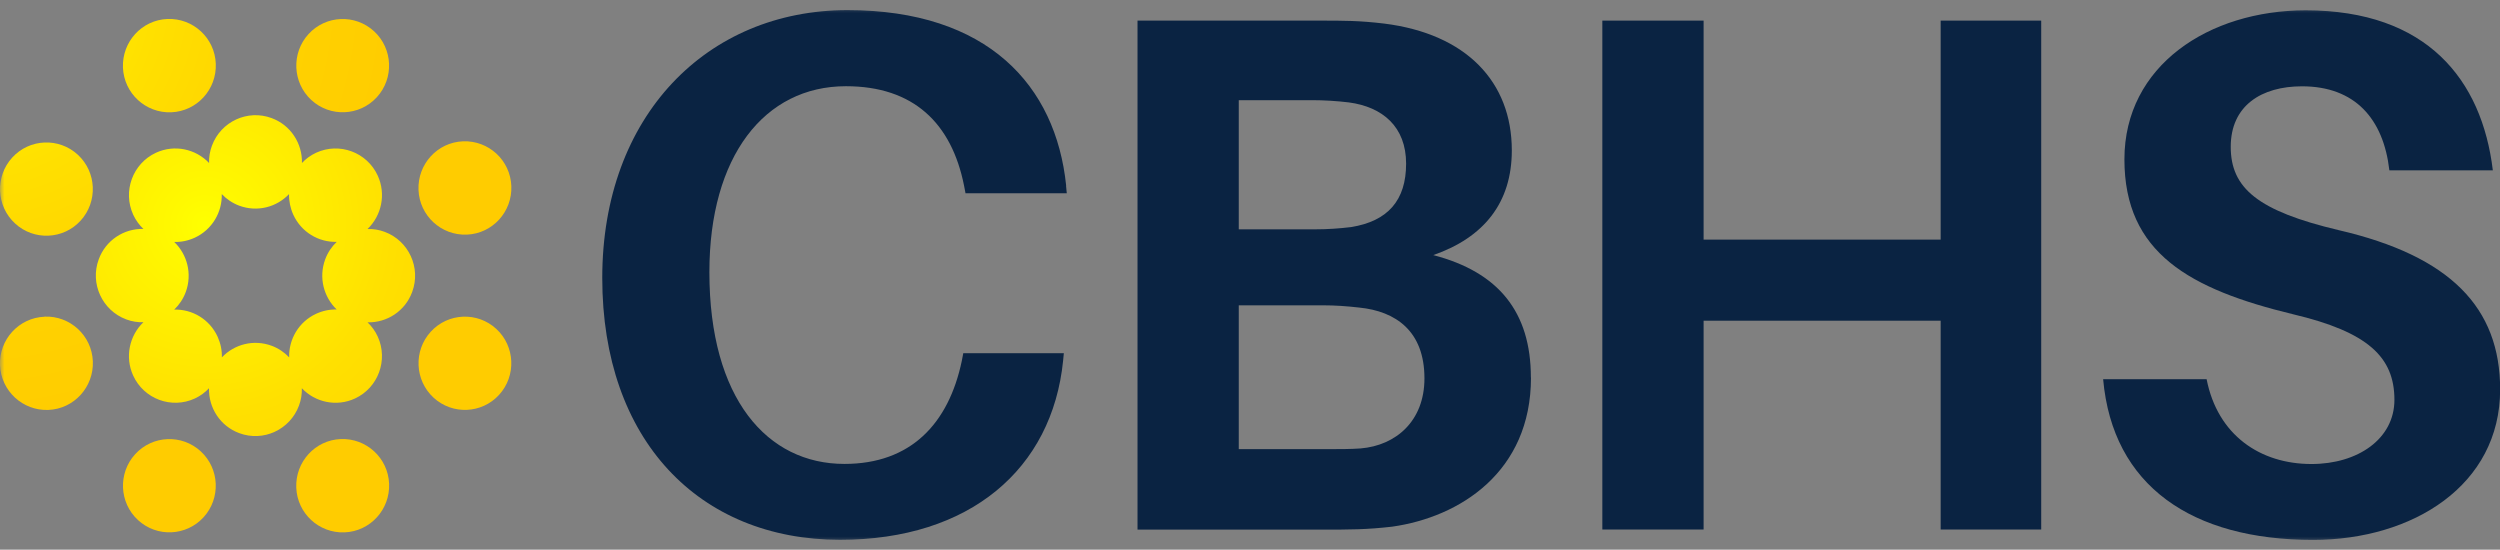
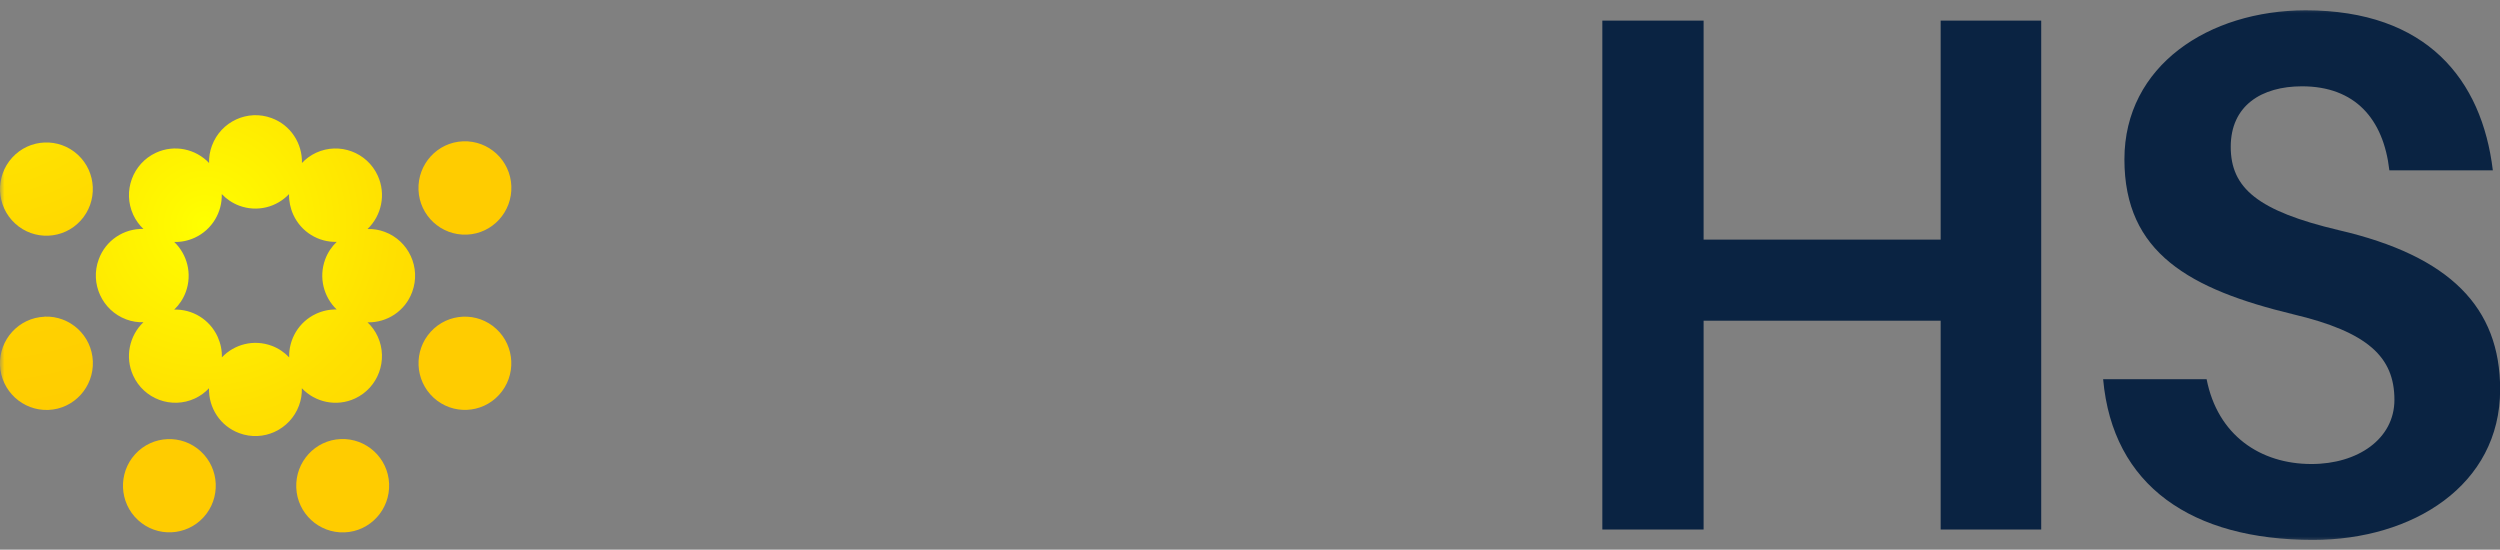
<svg xmlns="http://www.w3.org/2000/svg" width="282" height="62" viewBox="0 0 282 62" fill="none">
  <rect x="0" y="0" width="282" height="62" fill="#808080" stroke="none" />
  <g clip-path="url(#clip0_5420_2091)">
    <mask id="mask0_5420_2091" style="mask-type:luminance" maskUnits="userSpaceOnUse" x="0" y="0" width="550" height="62">
      <path d="M549.921 0.475H0V61.372H549.921V0.475Z" fill="white" />
    </mask>
    <g mask="url(#mask0_5420_2091)">
-       <path d="M120.252 20.962L120.332 21.801H108.91L108.75 20.962C107.344 13.884 103.033 9.725 95.419 9.725C86.227 9.725 80.019 17.63 80.019 30.694C80.019 44.999 86.559 52.33 95.248 52.33C102.702 52.33 107.001 47.837 108.498 40.679L108.658 39.84H120L119.92 40.679C118.685 52.904 109.402 60.89 94.756 60.89C78.864 60.89 67.935 49.652 67.935 31.349C67.935 13.045 79.768 1.142 95.591 1.142C111.414 1.142 119.097 9.633 120.263 20.939L120.252 20.962Z" fill="#0A2342" />
-       <path d="M172.694 42.598C172.694 53.249 164.657 58.328 157.043 59.407C154.15 59.741 152.321 59.741 149.097 59.741H128.312V2.325H148.765C151.669 2.325 153.315 2.325 156.128 2.658C165.4 3.819 170.533 9.231 170.533 16.963C170.533 22.869 167.389 26.787 161.673 28.775C169.036 30.694 172.683 35.187 172.683 42.586L172.694 42.598ZM139.733 25.868H148.342C149.748 25.868 151.075 25.776 152.401 25.615C156.539 24.949 158.609 22.616 158.609 18.457C158.609 14.298 155.956 12.057 152.149 11.552C150.823 11.391 149.337 11.299 148.011 11.299H139.733V25.868ZM160.678 42.678C160.678 37.358 157.454 35.106 153.315 34.693C151.909 34.532 150.583 34.44 149.257 34.44H139.733V50.664H149.668C150.995 50.664 152.401 50.664 153.475 50.583C157.454 50.25 160.678 47.504 160.678 42.678Z" fill="#0A2342" />
      <path d="M230.248 59.729H218.907V36.175H192.166V59.729H180.744V2.325H192.166V27.029H218.907V2.325H230.248V59.729Z" fill="#0A2342" />
      <path d="M281.192 19.215H269.52C268.856 13.39 265.632 9.736 259.664 9.736C255.114 9.736 251.627 11.896 251.627 16.561C251.627 21.226 254.691 23.8 263.803 25.96C276.391 28.878 282.016 34.692 282.016 43.93C282.016 54.742 272.161 60.901 260.911 60.901C247.248 60.901 238.308 54.823 237.233 42.77H248.906C250.141 49.089 254.954 52.341 260.739 52.341C265.952 52.341 270.091 49.514 270.091 45.102C270.091 40.276 267.107 37.45 258.67 35.451C246.997 32.624 239.634 28.545 239.634 17.974C239.634 7.404 249.158 1.165 260.087 1.165C273.75 1.165 279.958 8.978 281.192 19.215Z" fill="#0A2342" />
      <path d="M43.399 26.156C42.759 25.914 42.096 25.811 41.456 25.834C43.033 24.329 43.571 21.916 42.61 19.813C41.398 17.17 38.289 16.021 35.659 17.228C35.042 17.515 34.493 17.917 34.059 18.388C34.116 16.194 32.801 14.114 30.64 13.321C27.93 12.31 24.912 13.712 23.906 16.435C23.666 17.078 23.563 17.745 23.586 18.388C22.088 16.803 19.687 16.263 17.595 17.228C14.966 18.446 13.822 21.571 15.023 24.214C15.309 24.834 15.709 25.386 16.177 25.822C13.994 25.765 11.925 27.086 11.136 29.258C10.13 31.981 11.524 35.014 14.234 36.026C14.874 36.267 15.537 36.37 16.177 36.347C14.6 37.852 14.062 40.265 15.023 42.368C16.235 45.011 19.344 46.16 21.974 44.953C22.591 44.666 23.14 44.264 23.575 43.793C23.517 45.987 24.832 48.067 26.993 48.86C29.703 49.871 32.721 48.469 33.727 45.746C33.967 45.103 34.07 44.436 34.047 43.793C35.545 45.378 37.946 45.918 40.038 44.953C42.667 43.735 43.811 40.61 42.61 37.967C42.325 37.347 41.924 36.795 41.456 36.359C43.639 36.416 45.709 35.095 46.498 32.923C47.504 30.2 46.109 27.167 43.399 26.156ZM35.659 35.394C33.704 36.301 32.561 38.266 32.618 40.311C32.081 39.748 31.418 39.289 30.64 39.001C28.616 38.255 26.433 38.829 25.027 40.311C25.049 39.53 24.889 38.737 24.546 37.979C23.643 36.014 21.688 34.865 19.653 34.922C20.213 34.383 20.671 33.716 20.956 32.935C21.7 30.901 21.128 28.706 19.653 27.293C20.43 27.316 21.219 27.155 21.974 26.811C23.929 25.903 25.072 23.938 25.015 21.893C25.552 22.456 26.216 22.915 26.993 23.203C29.017 23.95 31.2 23.375 32.606 21.893C32.584 22.674 32.744 23.467 33.087 24.225C33.99 26.19 35.945 27.339 37.98 27.282C37.42 27.822 36.962 28.488 36.677 29.269C35.934 31.303 36.505 33.498 37.98 34.911C37.203 34.888 36.414 35.049 35.659 35.394Z" fill="url(#paint0_radial_5420_2091)" />
      <path d="M5.02 35.727C2.127 35.842 -0.114 38.3 0.001 41.196C0.115 44.091 2.562 46.355 5.454 46.24C8.347 46.125 10.587 43.666 10.473 40.759C10.359 37.852 7.912 35.6 5.02 35.715V35.727Z" fill="url(#paint1_radial_5420_2091)" />
      <path d="M52.66 26.466C55.553 26.351 57.794 23.892 57.679 20.985C57.565 18.078 55.118 15.826 52.226 15.941C49.333 16.056 47.092 18.515 47.207 21.422C47.321 24.329 49.768 26.581 52.66 26.466Z" fill="url(#paint2_radial_5420_2091)" />
-       <path d="M19.322 12.666C22.215 12.551 24.456 10.092 24.341 7.186C24.227 4.279 21.78 2.027 18.888 2.141C15.995 2.256 13.755 4.715 13.869 7.622C13.983 10.529 16.43 12.781 19.322 12.666Z" fill="url(#paint3_radial_5420_2091)" />
      <path d="M38.438 49.526C35.546 49.641 33.305 52.1 33.419 55.007C33.533 57.914 35.98 60.166 38.873 60.051C41.765 59.936 44.006 57.477 43.892 54.57C43.777 51.663 41.331 49.411 38.438 49.526Z" fill="url(#paint4_radial_5420_2091)" />
-       <path d="M35.111 11.276C37.238 13.241 40.553 13.103 42.508 10.966C44.464 8.829 44.326 5.496 42.2 3.532C40.073 1.567 36.758 1.705 34.803 3.842C32.848 5.979 32.985 9.311 35.111 11.276Z" fill="url(#paint5_radial_5420_2091)" />
      <path d="M22.65 50.916C20.523 48.952 17.208 49.09 15.253 51.227C13.298 53.364 13.435 56.696 15.562 58.661C17.688 60.625 21.003 60.488 22.959 58.35C24.914 56.213 24.776 52.881 22.65 50.916Z" fill="url(#paint6_radial_5420_2091)" />
      <path d="M55.988 37.105C53.861 35.141 50.546 35.278 48.591 37.416C46.636 39.553 46.773 42.885 48.899 44.85C51.026 46.814 54.341 46.676 56.296 44.539C58.251 42.402 58.114 39.07 55.988 37.105Z" fill="url(#paint7_radial_5420_2091)" />
      <path d="M1.693 25.202C3.82 27.167 7.135 27.029 9.09 24.892C11.045 22.754 10.908 19.422 8.782 17.457C6.655 15.493 3.339 15.631 1.384 17.768C-0.571 19.905 -0.433 23.237 1.693 25.202Z" fill="url(#paint8_radial_5420_2091)" />
    </g>
  </g>
  <defs>
    <radialGradient id="paint0_radial_5420_2091" cx="0" cy="0" r="1" gradientUnits="userSpaceOnUse" gradientTransform="translate(23.117 25.317) scale(50.59 50.843)">
      <stop stop-color="#FFFF00" />
      <stop offset="0.07" stop-color="#FFF900" />
      <stop offset="0.42" stop-color="#FFE000" />
      <stop offset="0.74" stop-color="#FFD100" />
      <stop offset="1" stop-color="#FFCC00" />
    </radialGradient>
    <radialGradient id="paint1_radial_5420_2091" cx="0" cy="0" r="1" gradientUnits="userSpaceOnUse" gradientTransform="translate(-3.818 -1.581) scale(50.602 50.855)">
      <stop offset="0.07" stop-color="#FFFF00" />
      <stop offset="0.13" stop-color="#FFF900" />
      <stop offset="0.46" stop-color="#FFE000" />
      <stop offset="0.76" stop-color="#FFD100" />
      <stop offset="1" stop-color="#FFCC00" />
    </radialGradient>
    <radialGradient id="paint2_radial_5420_2091" cx="0" cy="0" r="1" gradientUnits="userSpaceOnUse" gradientTransform="translate(-3.772 -1.581) scale(50.602 50.855)">
      <stop stop-color="#FFFF00" />
      <stop offset="0.07" stop-color="#FFF900" />
      <stop offset="0.42" stop-color="#FFE000" />
      <stop offset="0.74" stop-color="#FFD100" />
      <stop offset="1" stop-color="#FFCC00" />
    </radialGradient>
    <radialGradient id="paint3_radial_5420_2091" cx="0" cy="0" r="1" gradientUnits="userSpaceOnUse" gradientTransform="translate(-3.692 -1.581) scale(50.602 50.855)">
      <stop stop-color="#FFFF00" />
      <stop offset="0.07" stop-color="#FFF900" />
      <stop offset="0.42" stop-color="#FFE000" />
      <stop offset="0.74" stop-color="#FFD100" />
      <stop offset="1" stop-color="#FFCC00" />
    </radialGradient>
    <radialGradient id="paint4_radial_5420_2091" cx="0" cy="0" r="1" gradientUnits="userSpaceOnUse" gradientTransform="translate(-3.818 -1.581) scale(50.602 50.855)">
      <stop stop-color="#FFFF00" />
      <stop offset="0.07" stop-color="#FFF900" />
      <stop offset="0.42" stop-color="#FFE000" />
      <stop offset="0.74" stop-color="#FFD100" />
      <stop offset="1" stop-color="#FFCC00" />
    </radialGradient>
    <radialGradient id="paint5_radial_5420_2091" cx="0" cy="0" r="1" gradientUnits="userSpaceOnUse" gradientTransform="translate(-3.692 -1.524) scale(50.602 50.855)">
      <stop stop-color="#FFFF00" />
      <stop offset="0.07" stop-color="#FFF900" />
      <stop offset="0.42" stop-color="#FFE000" />
      <stop offset="0.74" stop-color="#FFD100" />
      <stop offset="1" stop-color="#FFCC00" />
    </radialGradient>
    <radialGradient id="paint6_radial_5420_2091" cx="0" cy="0" r="1" gradientUnits="userSpaceOnUse" gradientTransform="translate(-3.817 -1.639) scale(50.602 50.855)">
      <stop stop-color="#FFFF00" />
      <stop offset="0.07" stop-color="#FFF900" />
      <stop offset="0.42" stop-color="#FFE000" />
      <stop offset="0.74" stop-color="#FFD100" />
      <stop offset="1" stop-color="#FFCC00" />
    </radialGradient>
    <radialGradient id="paint7_radial_5420_2091" cx="0" cy="0" r="1" gradientUnits="userSpaceOnUse" gradientTransform="translate(-3.818 -1.455) scale(50.602 50.855)">
      <stop stop-color="#FFFF00" />
      <stop offset="0.07" stop-color="#FFF900" />
      <stop offset="0.42" stop-color="#FFE000" />
      <stop offset="0.74" stop-color="#FFD100" />
      <stop offset="1" stop-color="#FFCC00" />
    </radialGradient>
    <radialGradient id="paint8_radial_5420_2091" cx="0" cy="0" r="1" gradientUnits="userSpaceOnUse" gradientTransform="translate(-3.772 -1.581) scale(50.602 50.855)">
      <stop stop-color="#FFFF00" />
      <stop offset="0.07" stop-color="#FFF900" />
      <stop offset="0.42" stop-color="#FFE000" />
      <stop offset="0.74" stop-color="#FFD100" />
      <stop offset="1" stop-color="#FFCC00" />
    </radialGradient>
    <clipPath id="clip0_5420_2091">
      <rect width="282" height="60.897" fill="white" transform="translate(0 0.475)" />
    </clipPath>
  </defs>
</svg>